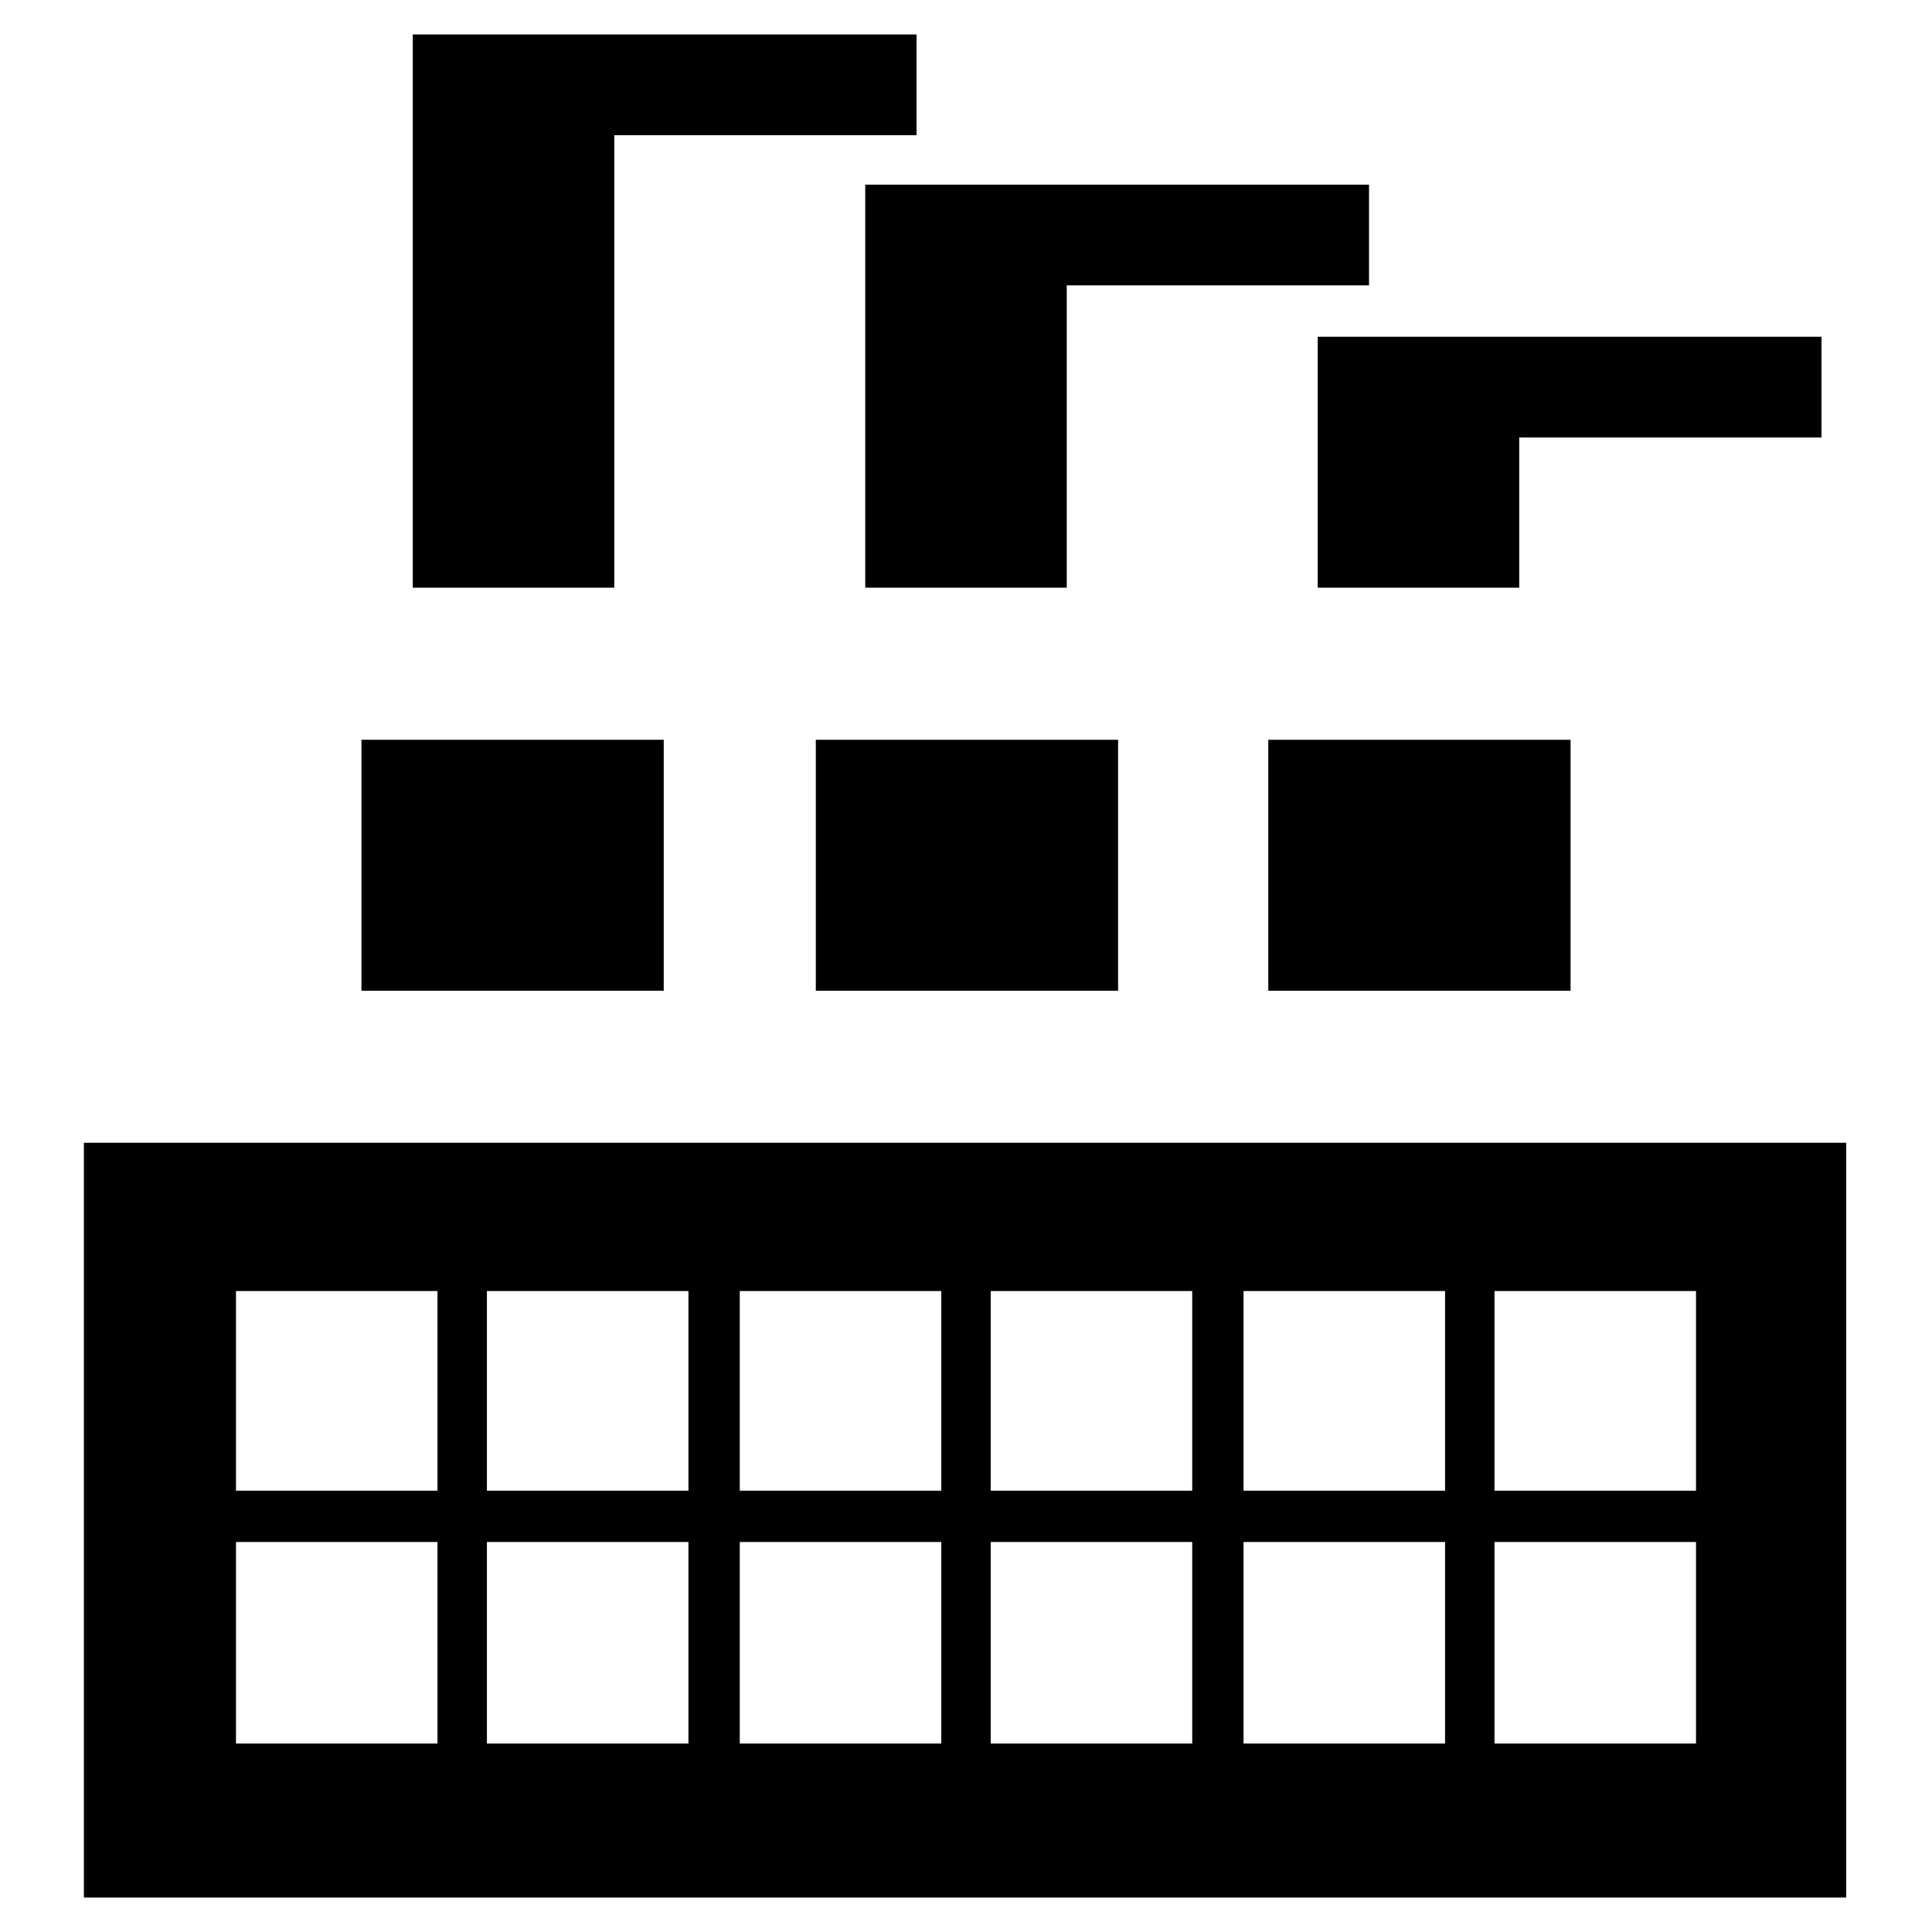
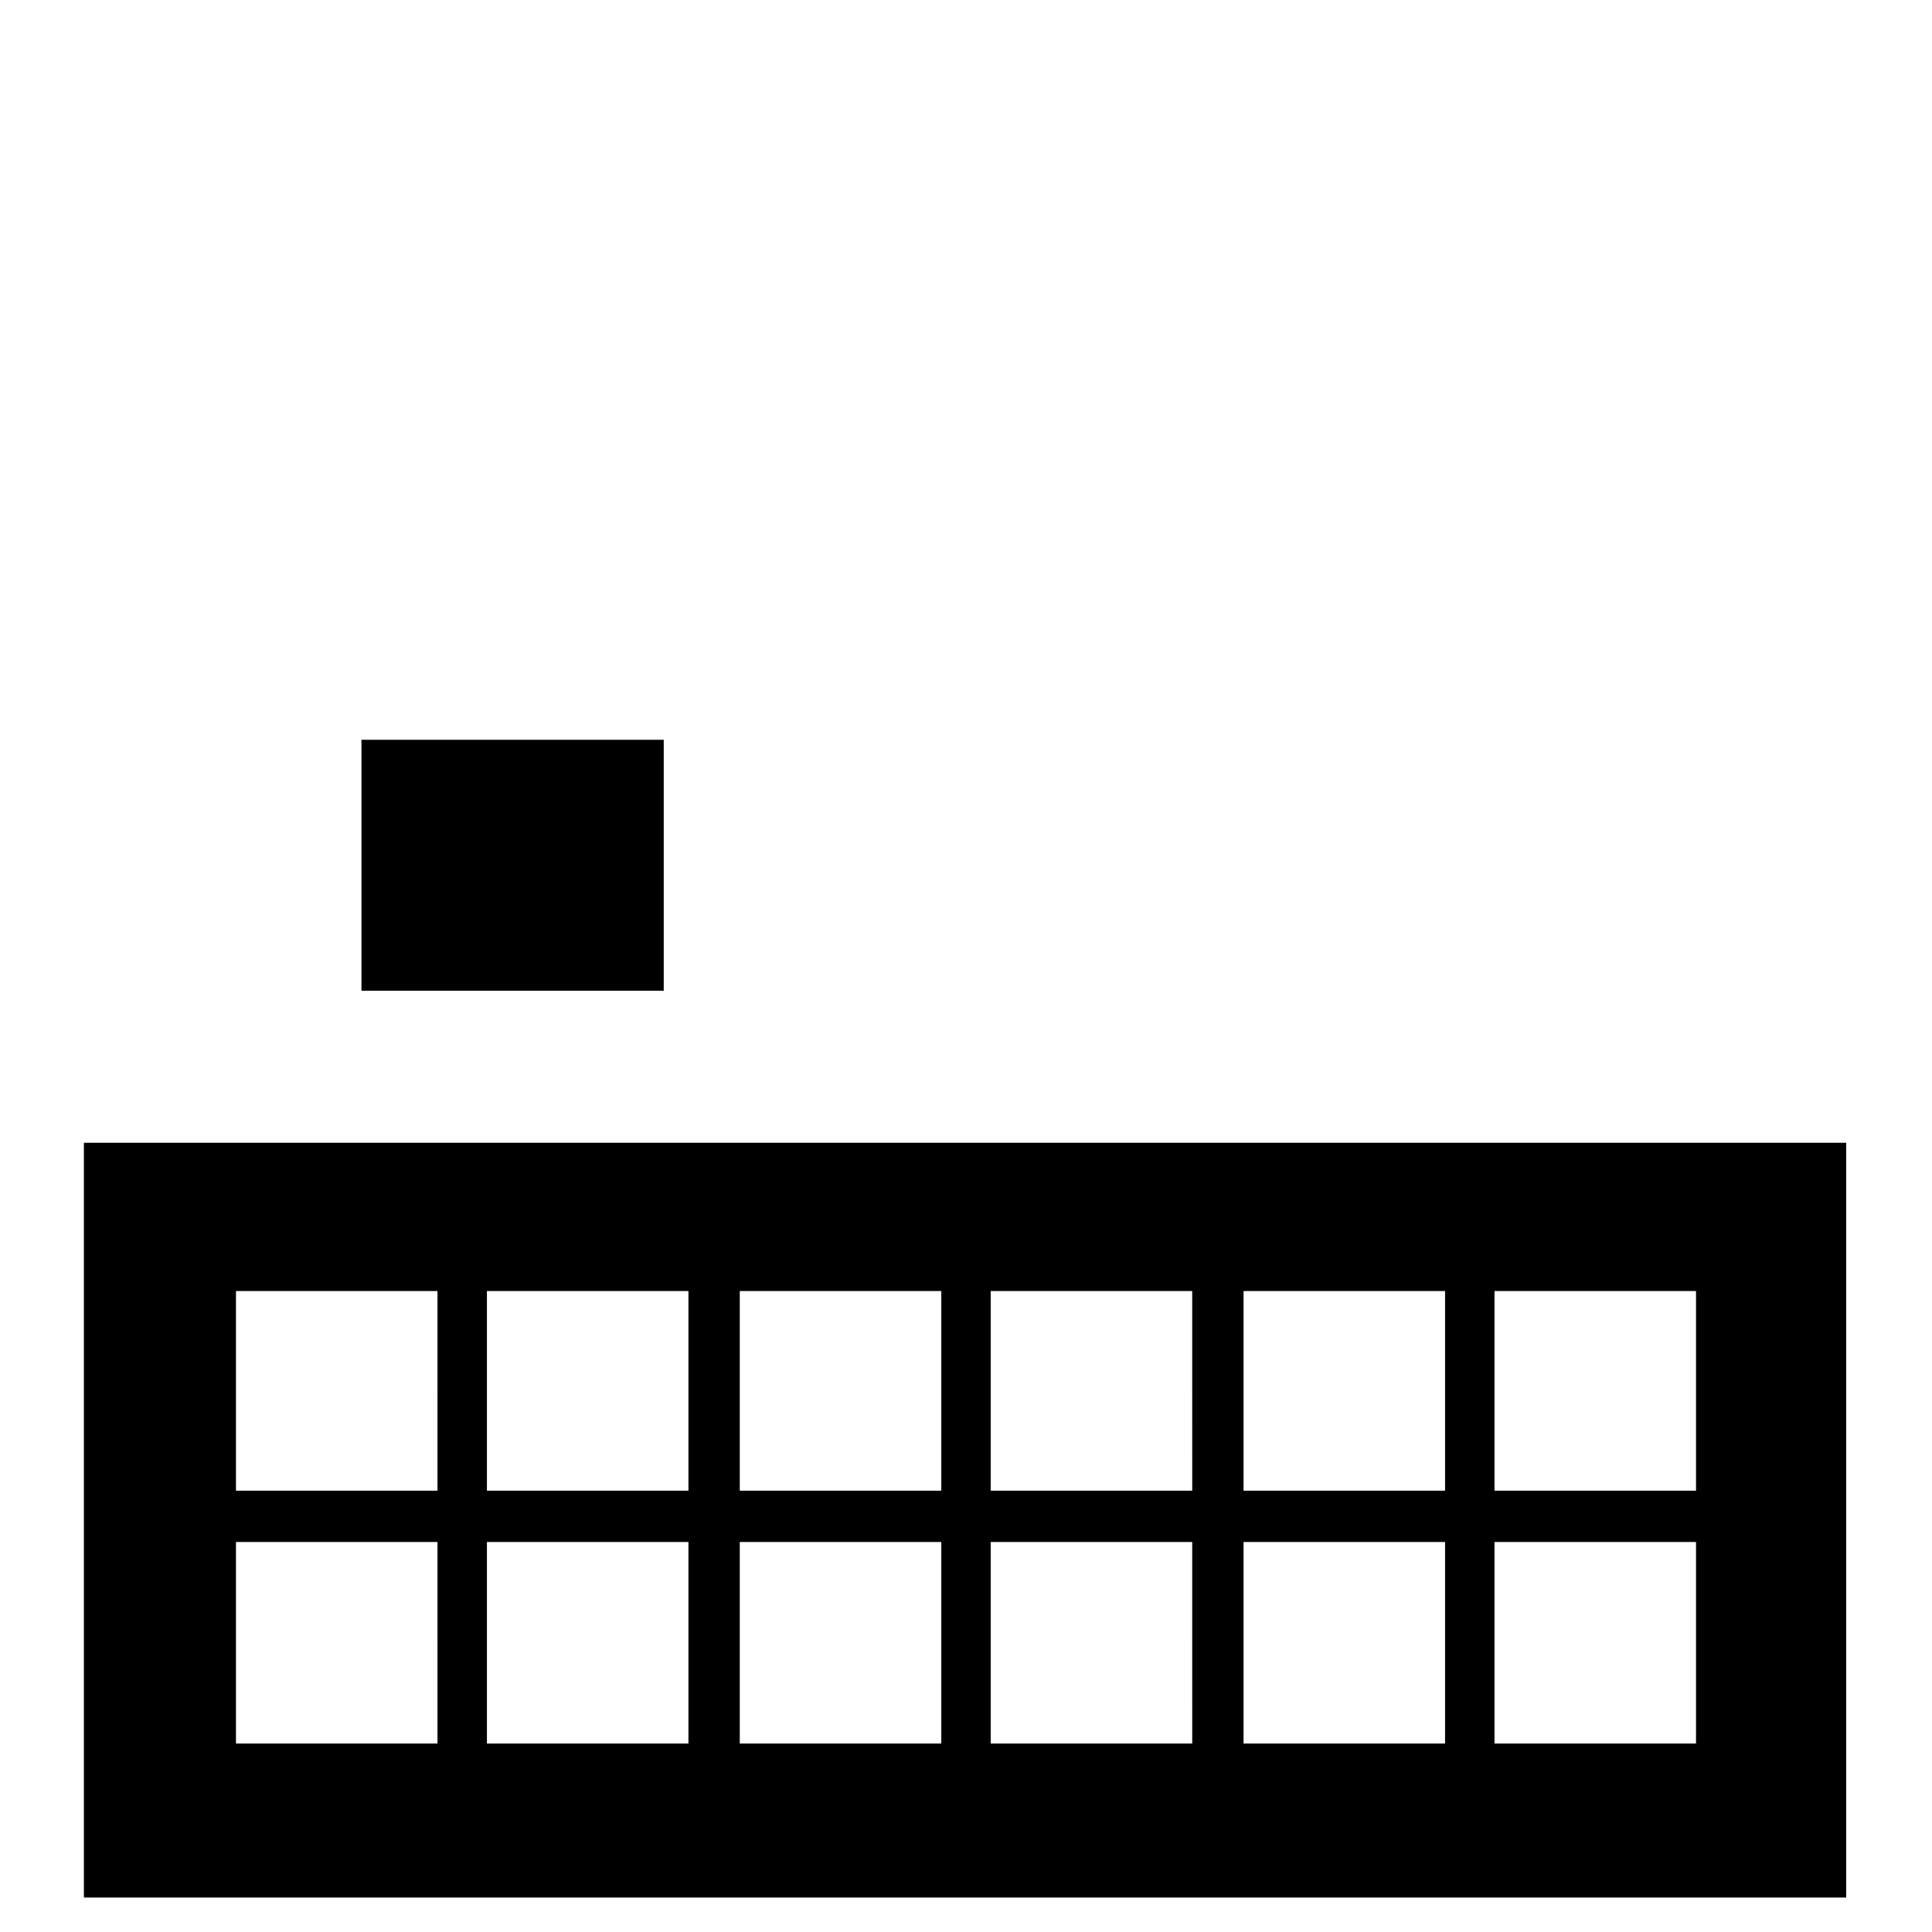
<svg xmlns="http://www.w3.org/2000/svg" fill="#000000" width="800px" height="800px" version="1.1" viewBox="144 144 512 512">
  <g>
    <path d="m239.79 340.05h80.105v66.504h-80.105z" />
-     <path d="m360.2 340.05h80.105v66.504h-80.105z" />
-     <path d="m480.11 340.05h80.105v66.504h-80.105z" />
    <path d="m166.23 446.85v200.01h467.03v-200.01zm93.711 159.2h-53.406v-53.402h53.402zm0-67.004h-53.406v-52.902h53.402zm66.5 67.004h-53.402v-53.402h53.402zm0-67.004h-53.402v-52.902h53.402zm67.008 67.004h-53.402v-53.402h53.402zm0-67.004h-53.402v-52.902h53.402zm66.504 67.004h-53.406v-53.402h53.402zm0-67.004h-53.406v-52.902h53.402zm67.004 67.004h-53.402v-53.402h53.402zm0-67.004h-53.402v-52.902h53.402zm66.504 67.004h-53.402v-53.402h53.402zm0-67.004h-53.402v-52.902h53.402z" />
-     <path d="m546.61 233.24h-53.402v66.504h53.402v-39.801h80.105v-26.703z" />
-     <path d="m426.7 192.93h-53.402v106.81h53.402v-80.109h80.105v-26.699z" />
-     <path d="m306.79 153.13h-53.402v146.61h53.402v-119.91h80.105v-26.699z" />
  </g>
</svg>